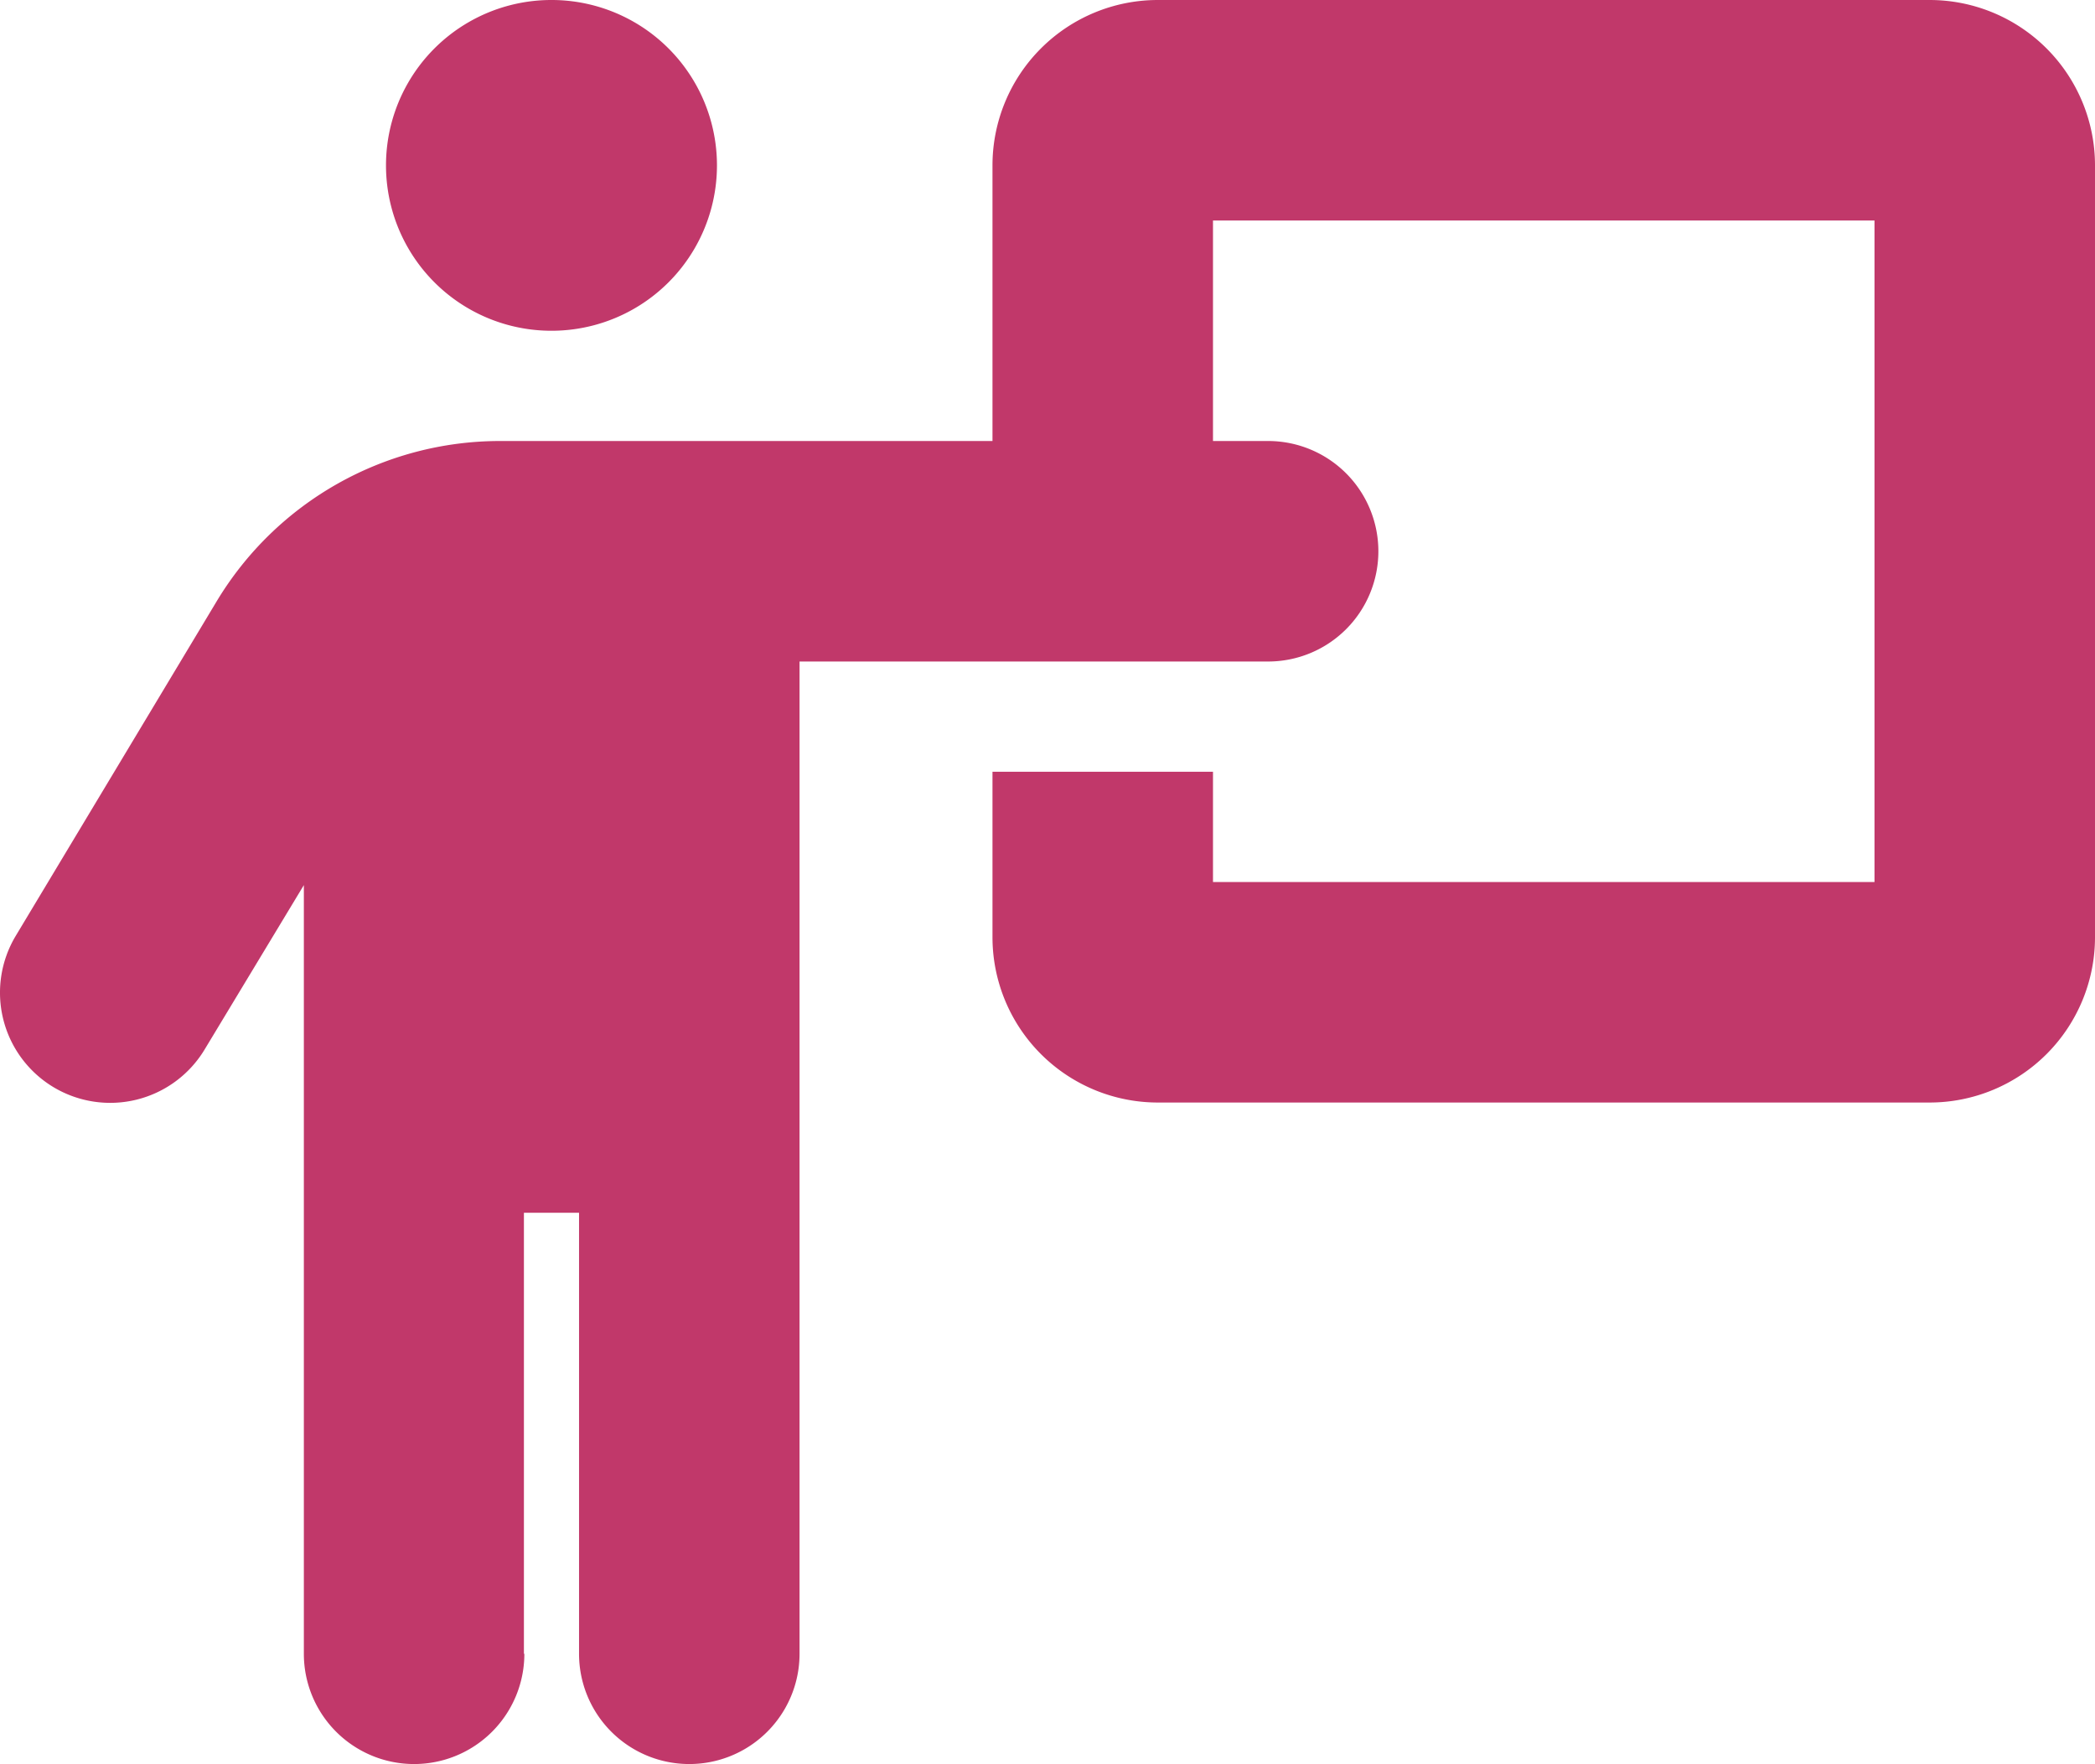
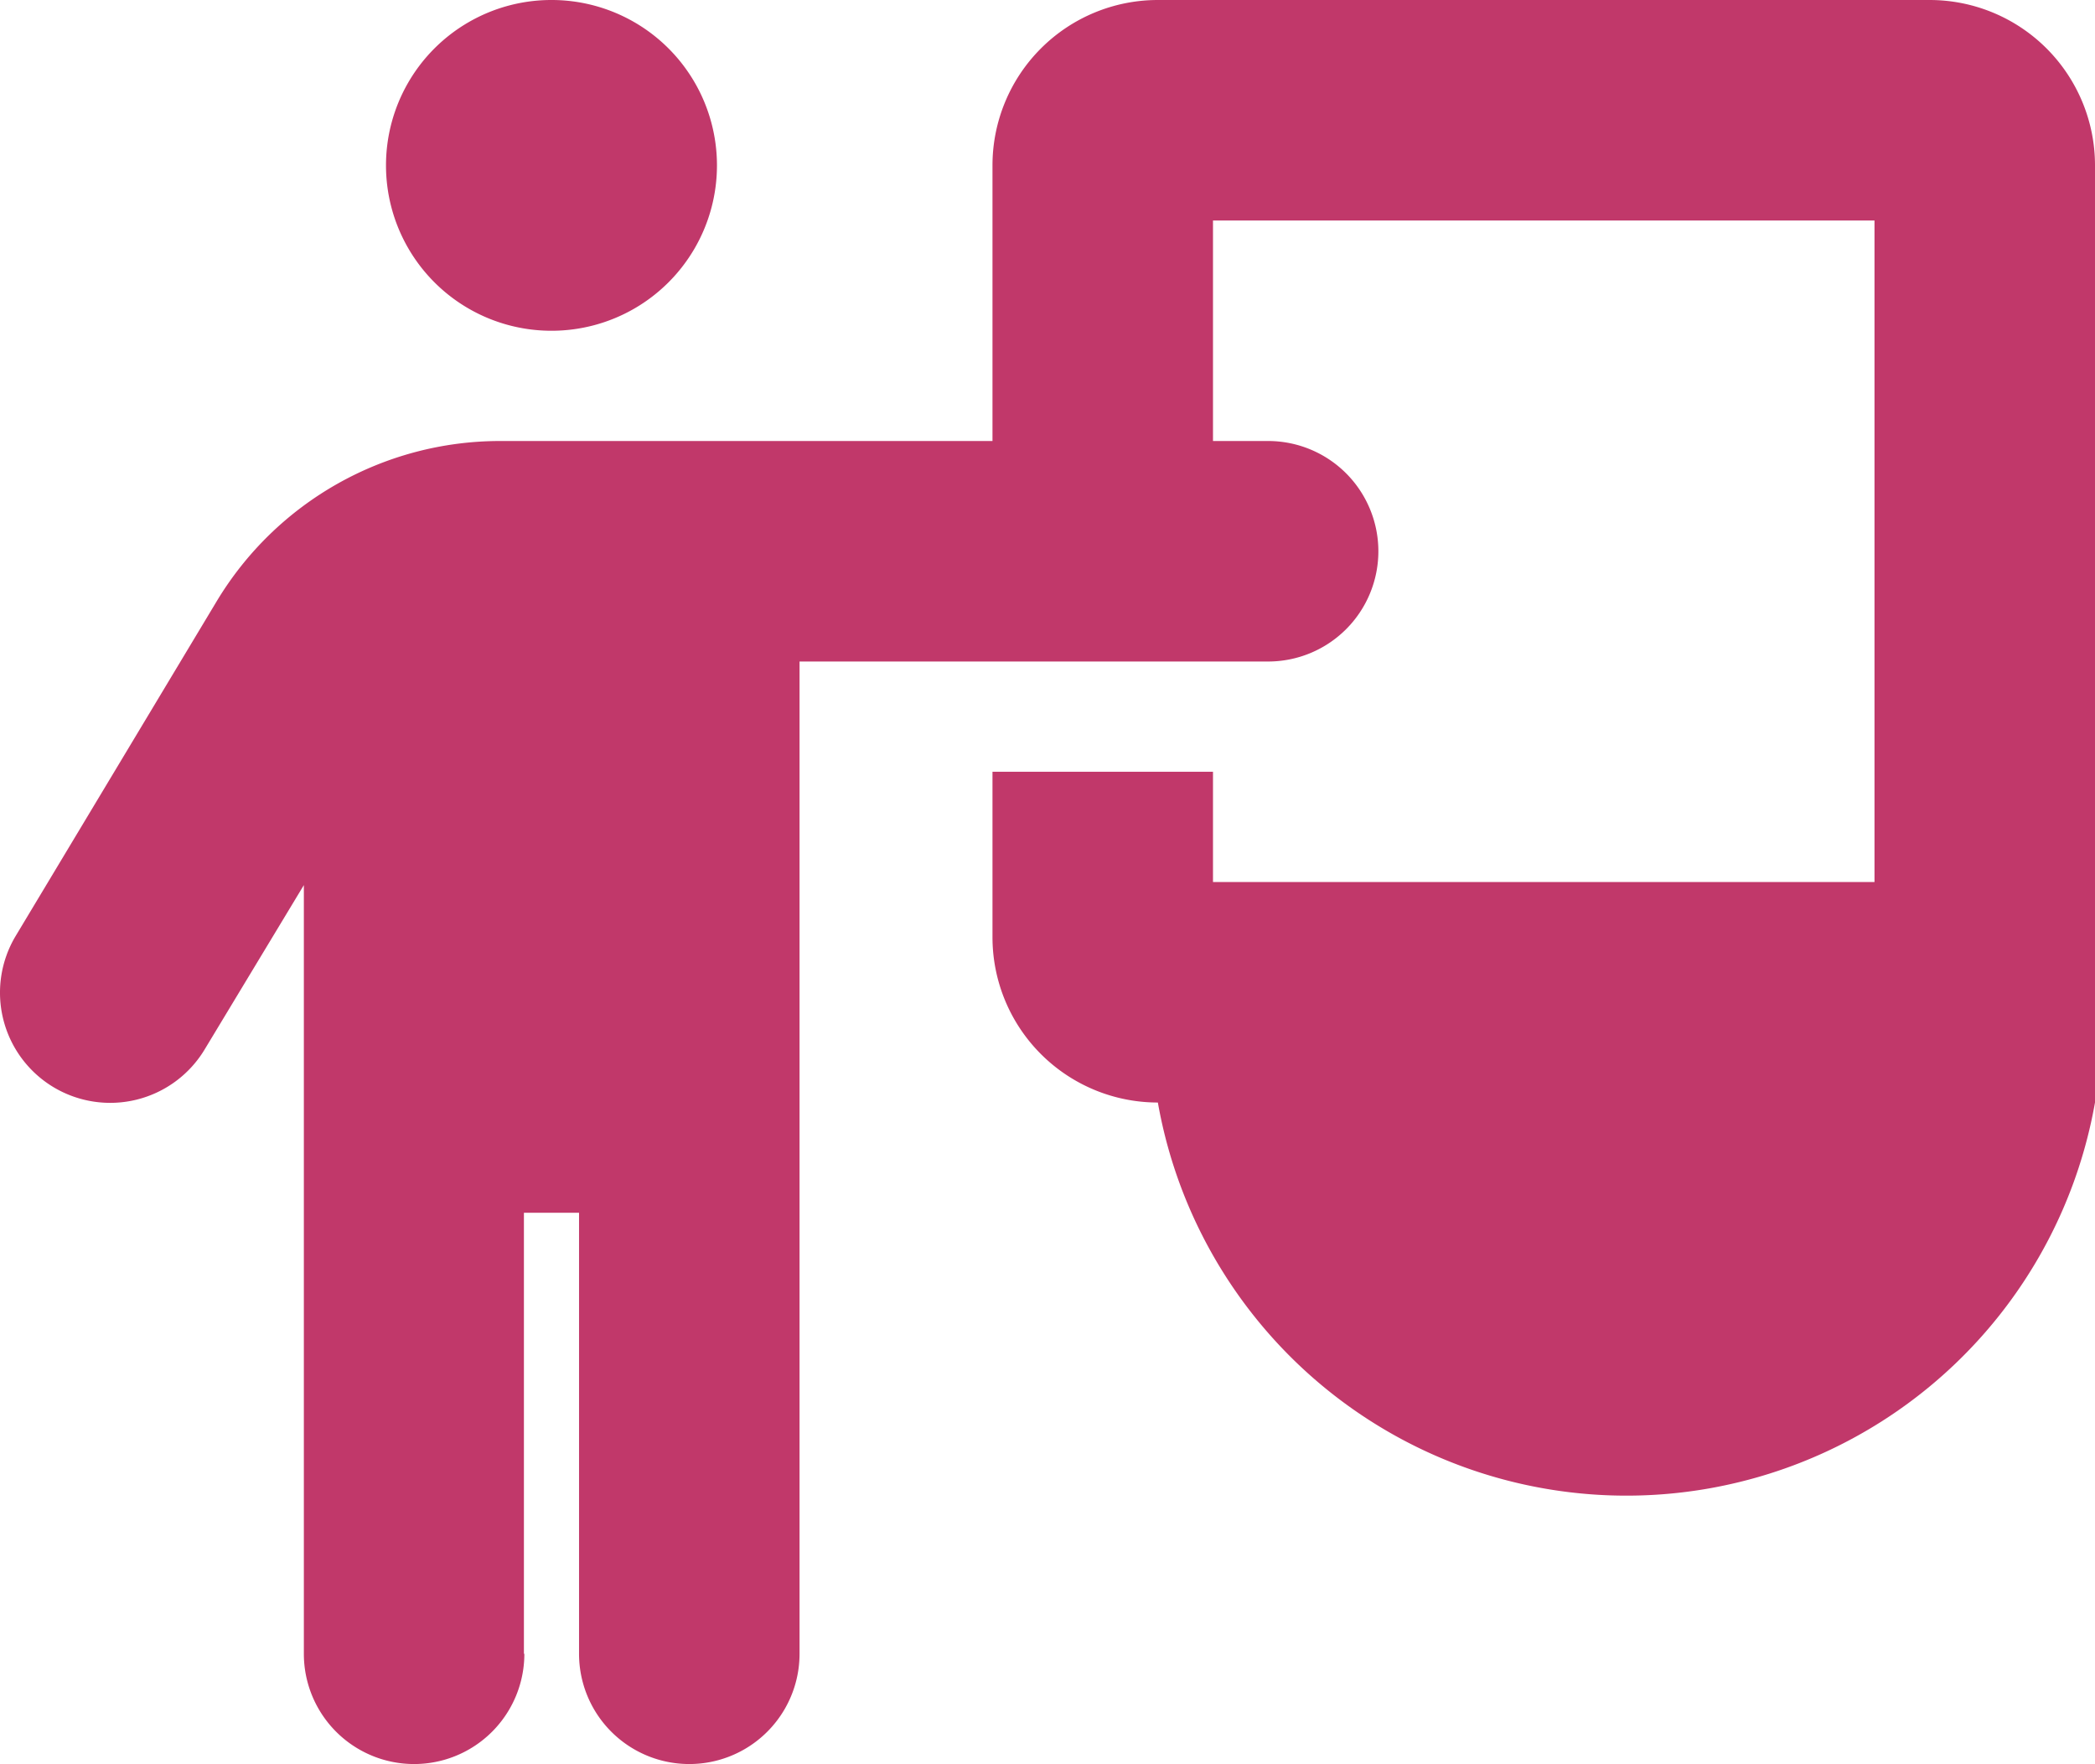
<svg xmlns="http://www.w3.org/2000/svg" width="19.002" height="16" viewBox="0 0 19.002 16">
-   <path id="Path_434706" data-name="Path 434706" d="M6-11a1.5,1.5,0,0,0,1.3-.75,1.5,1.5,0,0,0,0-1.5A1.5,1.5,0,0,0,6-14a1.5,1.5,0,0,0-1.3.75,1.5,1.5,0,0,0,0,1.5A1.5,1.5,0,0,0,6-11ZM5.75,1V-3h.5V1a1,1,0,0,0,2,0V-8H12.5a1,1,0,0,0,1-1,1,1,0,0,0-1-1H12v-2h6v6H12V-7H10v1.5A1.5,1.5,0,0,0,11.5-4h7A1.5,1.5,0,0,0,20-5.5v-7A1.5,1.5,0,0,0,18.5-14h-7A1.5,1.5,0,0,0,10-12.5V-10H5.534A3,3,0,0,0,2.962-8.544L1.141-5.512a1,1,0,0,0,.341,1.372,1,1,0,0,0,1.372-.341l.9-1.491V1a1,1,0,0,0,2,0Z" transform="translate(-0.998 14)" fill="#c1386a" />
+   <path id="Path_434706" data-name="Path 434706" d="M6-11a1.5,1.5,0,0,0,1.3-.75,1.5,1.5,0,0,0,0-1.5A1.5,1.5,0,0,0,6-14a1.5,1.5,0,0,0-1.3.75,1.5,1.5,0,0,0,0,1.5A1.5,1.5,0,0,0,6-11ZM5.75,1V-3h.5V1a1,1,0,0,0,2,0V-8H12.5a1,1,0,0,0,1-1,1,1,0,0,0-1-1H12v-2h6v6H12V-7H10v1.5A1.5,1.5,0,0,0,11.5-4A1.5,1.5,0,0,0,20-5.5v-7A1.5,1.5,0,0,0,18.5-14h-7A1.5,1.5,0,0,0,10-12.5V-10H5.534A3,3,0,0,0,2.962-8.544L1.141-5.512a1,1,0,0,0,.341,1.372,1,1,0,0,0,1.372-.341l.9-1.491V1a1,1,0,0,0,2,0Z" transform="translate(-0.998 14)" fill="#c1386a" />
</svg>